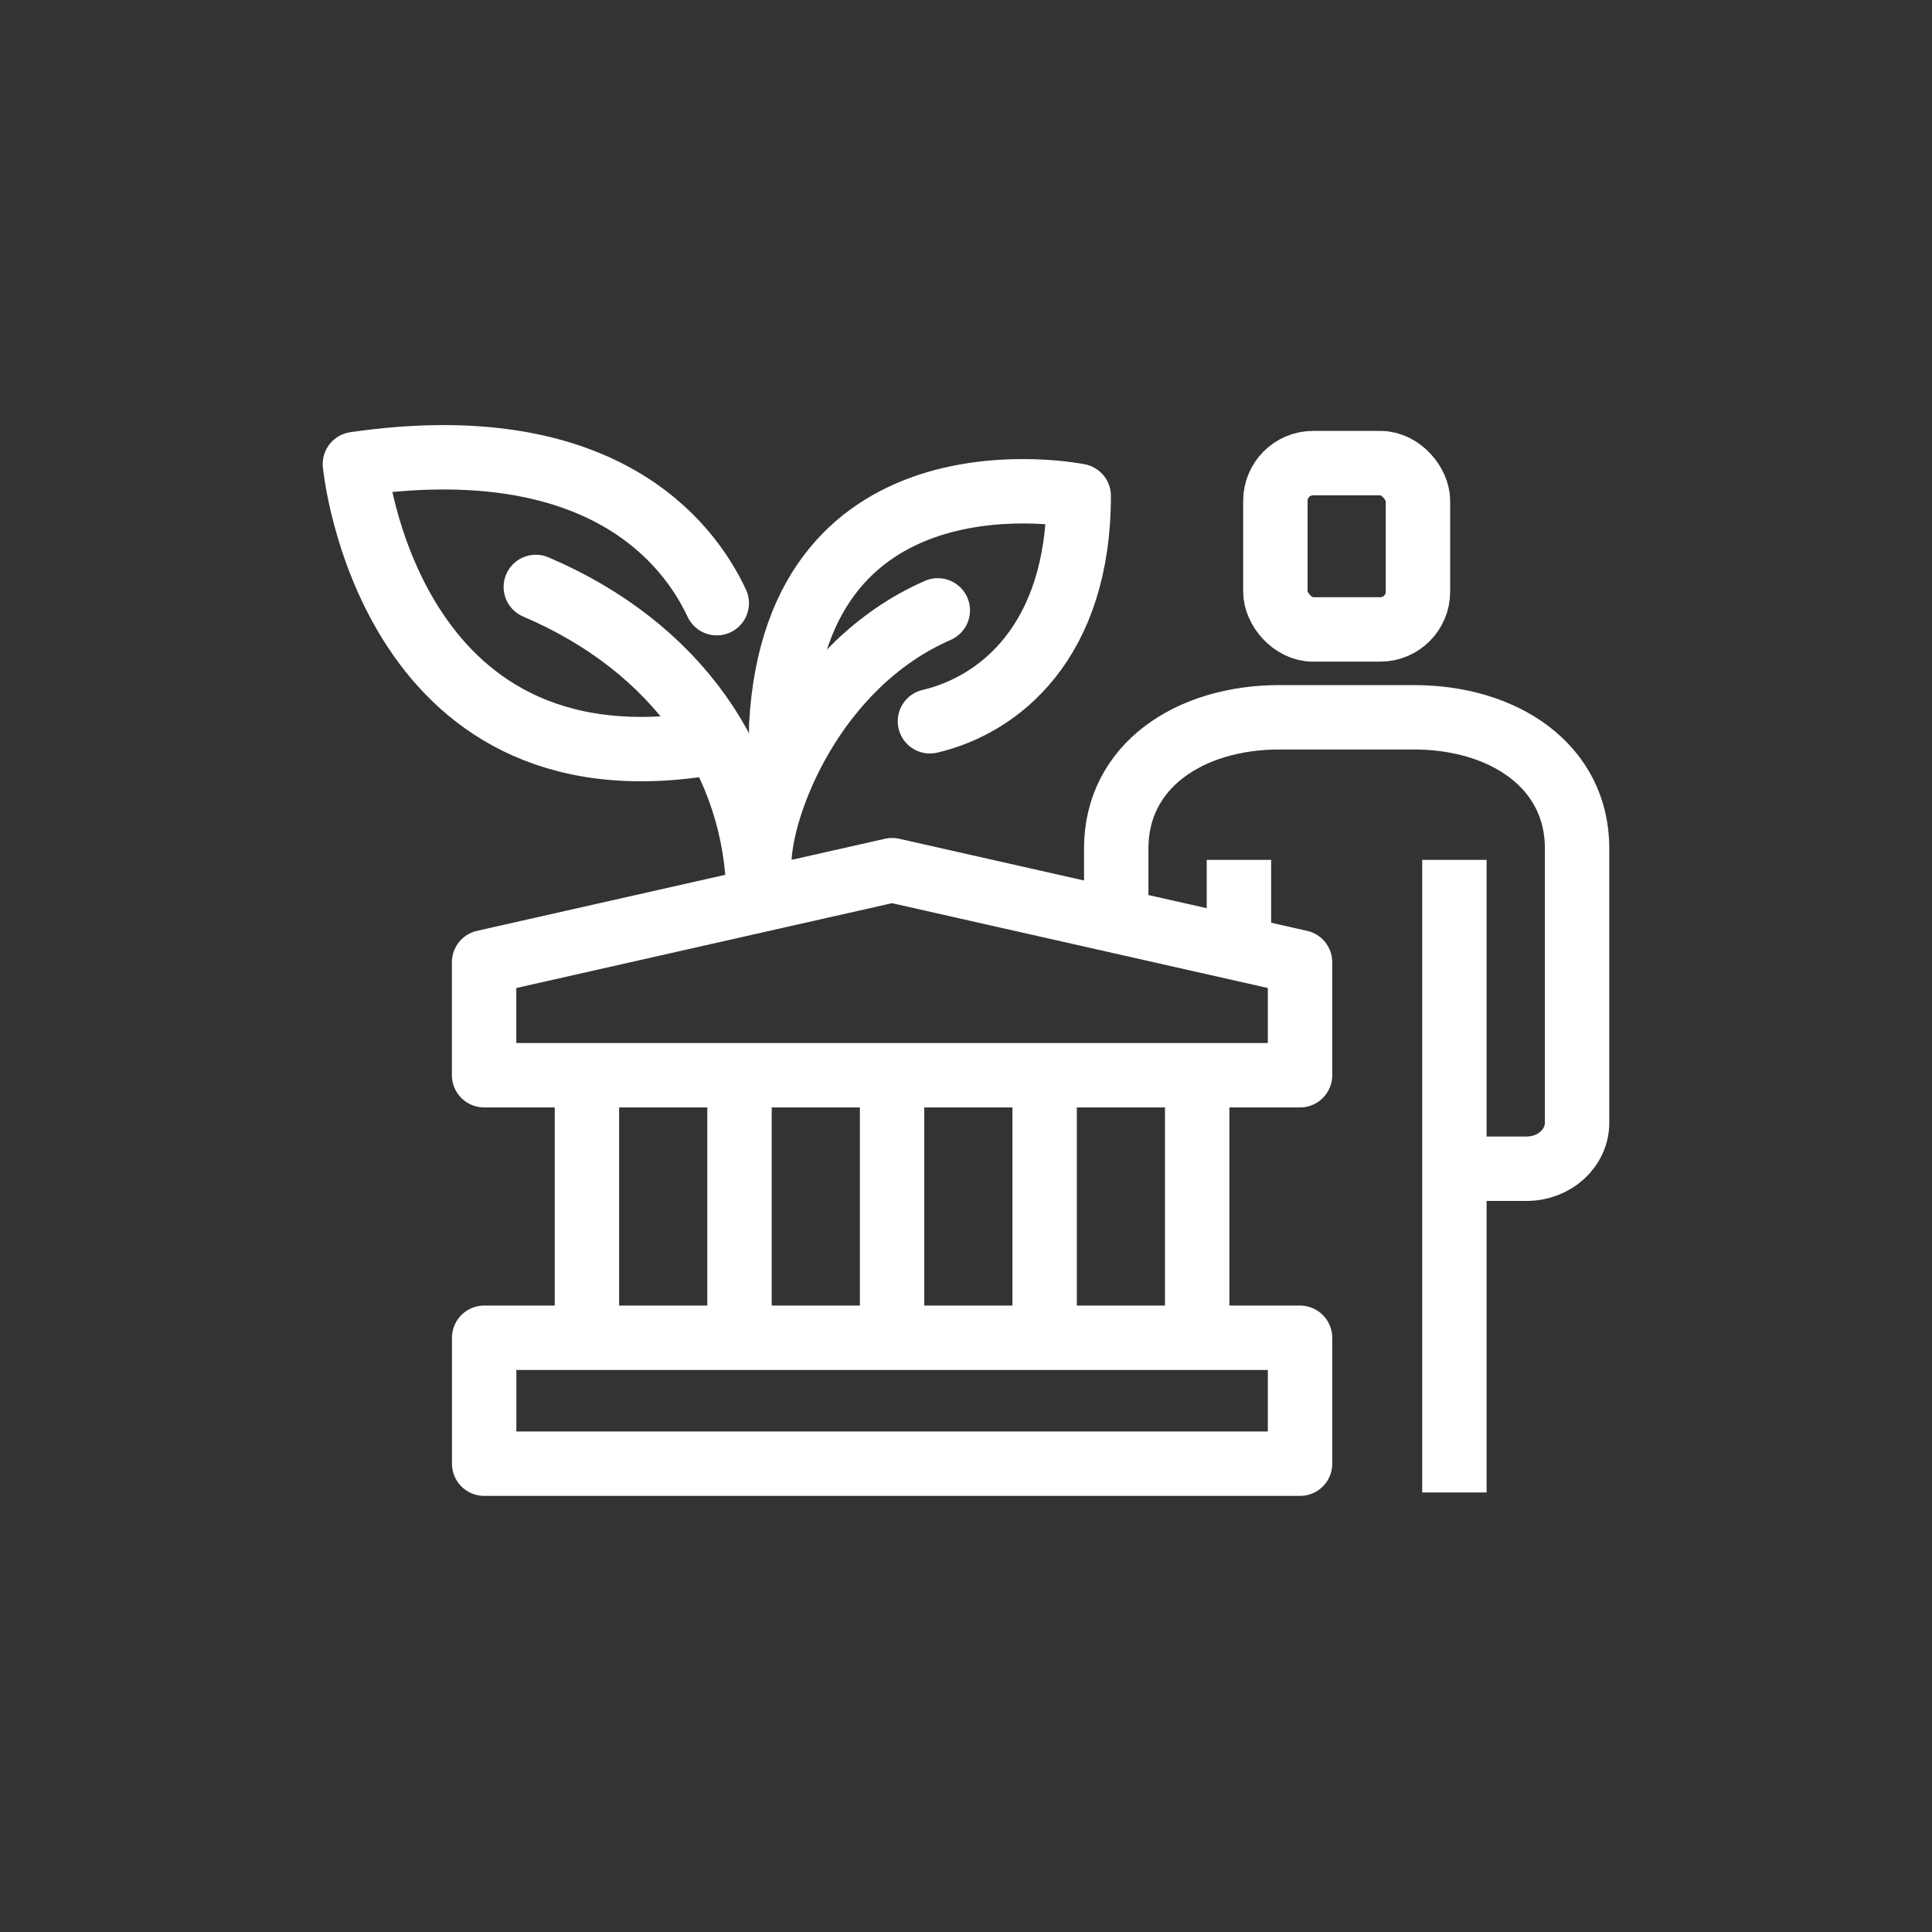
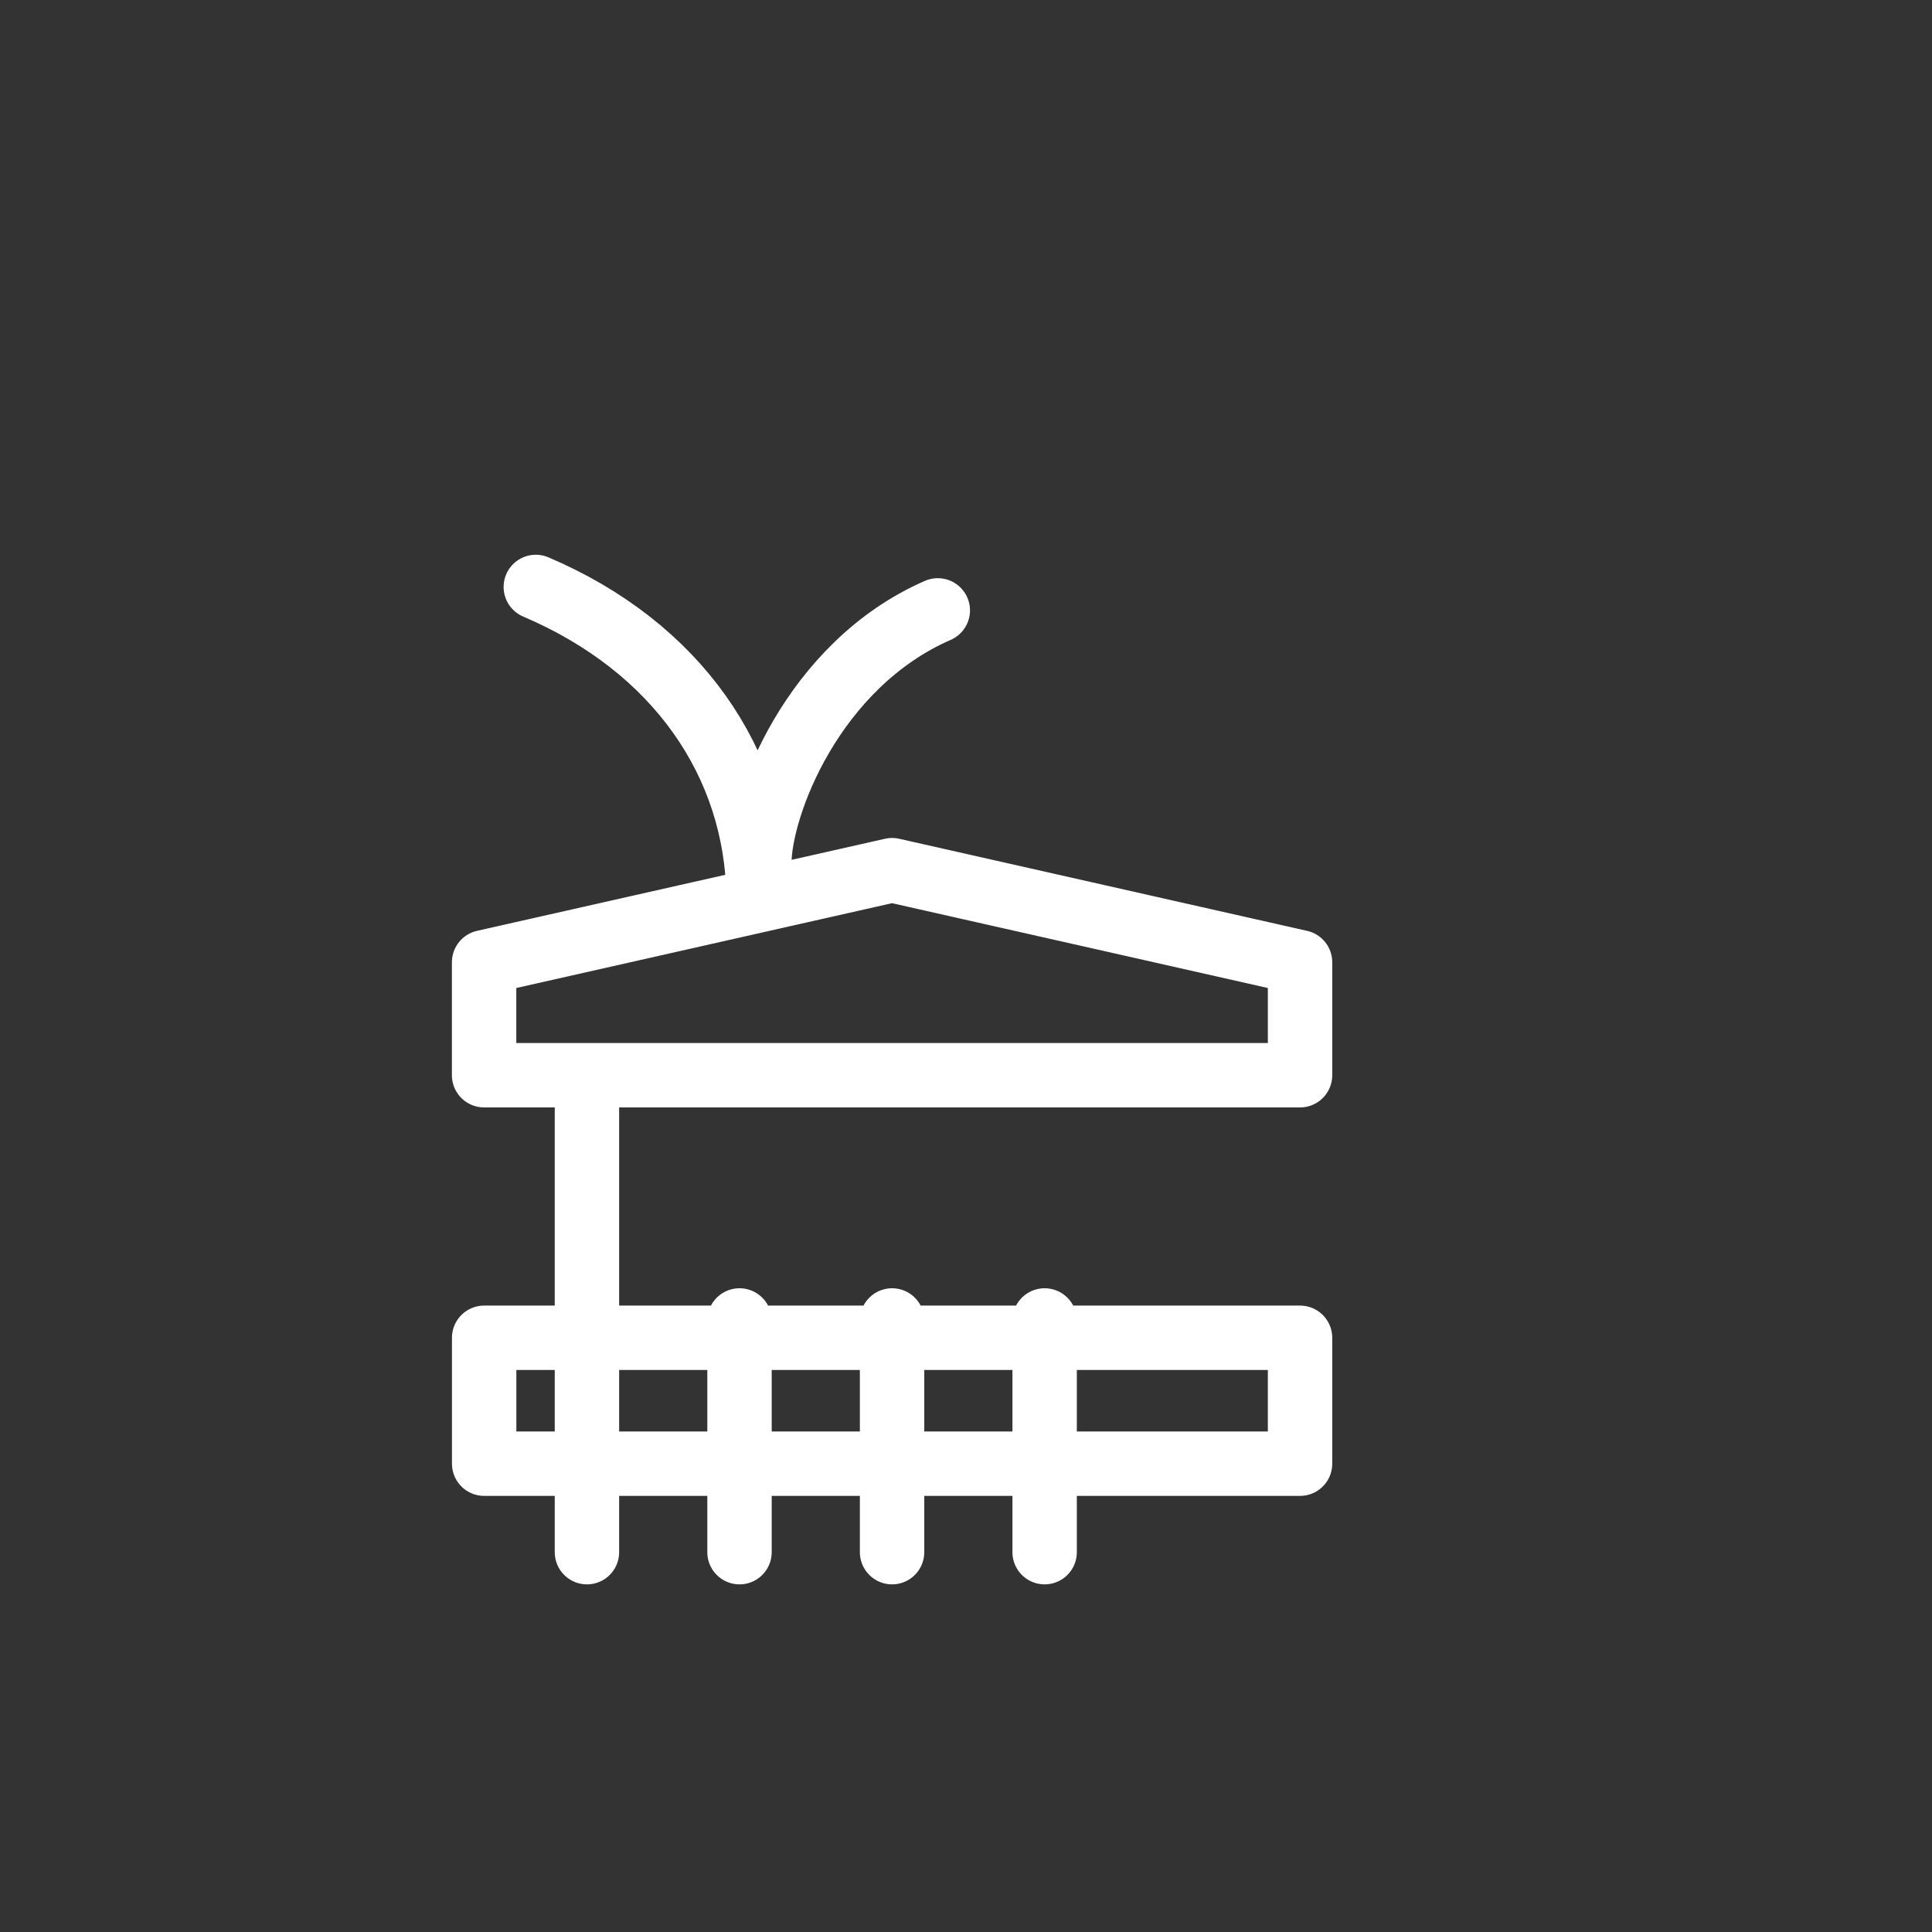
<svg xmlns="http://www.w3.org/2000/svg" viewBox="0 0 300 300">
  <rect x="0" y="0" width="300" height="300" fill="#333333" stroke="none" />
  <defs>
    <style>.cls-esg,.cls-esg2{fill:none;stroke:#fff;stroke-width:10px}.cls-esg{stroke-miterlimit:10}.cls-esg2{stroke-linecap:round;stroke-linejoin:round}</style>
  </defs>
  <g id="ESG_-_ESG_Icon" data-name="ESG - ESG Icon">
-     <path class="cls-esg" d="M230.14 181.48h6.91c4.33 0 7.84-3.2 7.84-7.15v-42.6c0-12.76-11.35-20.35-25.35-20.35h-20.87c-14 0-25.34 7.59-25.34 20.34V143" />
-     <rect class="cls-esg" x="198.04" y="71.91" width="22.14" height="25.83" rx="5.86" />
-     <path class="cls-esg" d="M192.38 147.28v-13.76m33.46 0v98.23" />
-     <path class="cls-esg2" d="M144.4 112c10.83-2.54 23.1-12.43 23.1-35 0 0-43.78-8.85-46.19 35.65V117M111.3 93.66c-4.43-9.48-18-27.14-56.19-21.6 0 0 4.92 51.52 54.65 43.39" />
-     <path class="cls-esg2" d="M117.79 139.14c-.31-20.67-12.7-38.68-34.59-48m62.42 3.64c-19.46 8.5-27.72 30.45-27.72 39.35v5.64m-42.72 67.96h126.69v19.55H75.18zm126.69-40.77H75.17v-17.54l63.35-14.3 63.35 14.3v17.54zm-110.73 2.1v35.98m23.69-35.98v35.98m23.69-35.98v35.98m23.69-35.98v35.98m23.69-35.98v35.98" />
+     <path class="cls-esg2" d="M117.79 139.14c-.31-20.67-12.7-38.68-34.59-48m62.42 3.64c-19.46 8.5-27.72 30.45-27.72 39.35v5.64m-42.72 67.96h126.69v19.55H75.18zm126.69-40.77H75.17v-17.54l63.35-14.3 63.35 14.3v17.54zm-110.73 2.1v35.98v35.98m23.69-35.98v35.98m23.69-35.98v35.98m23.69-35.98v35.98" />
  </g>
</svg>